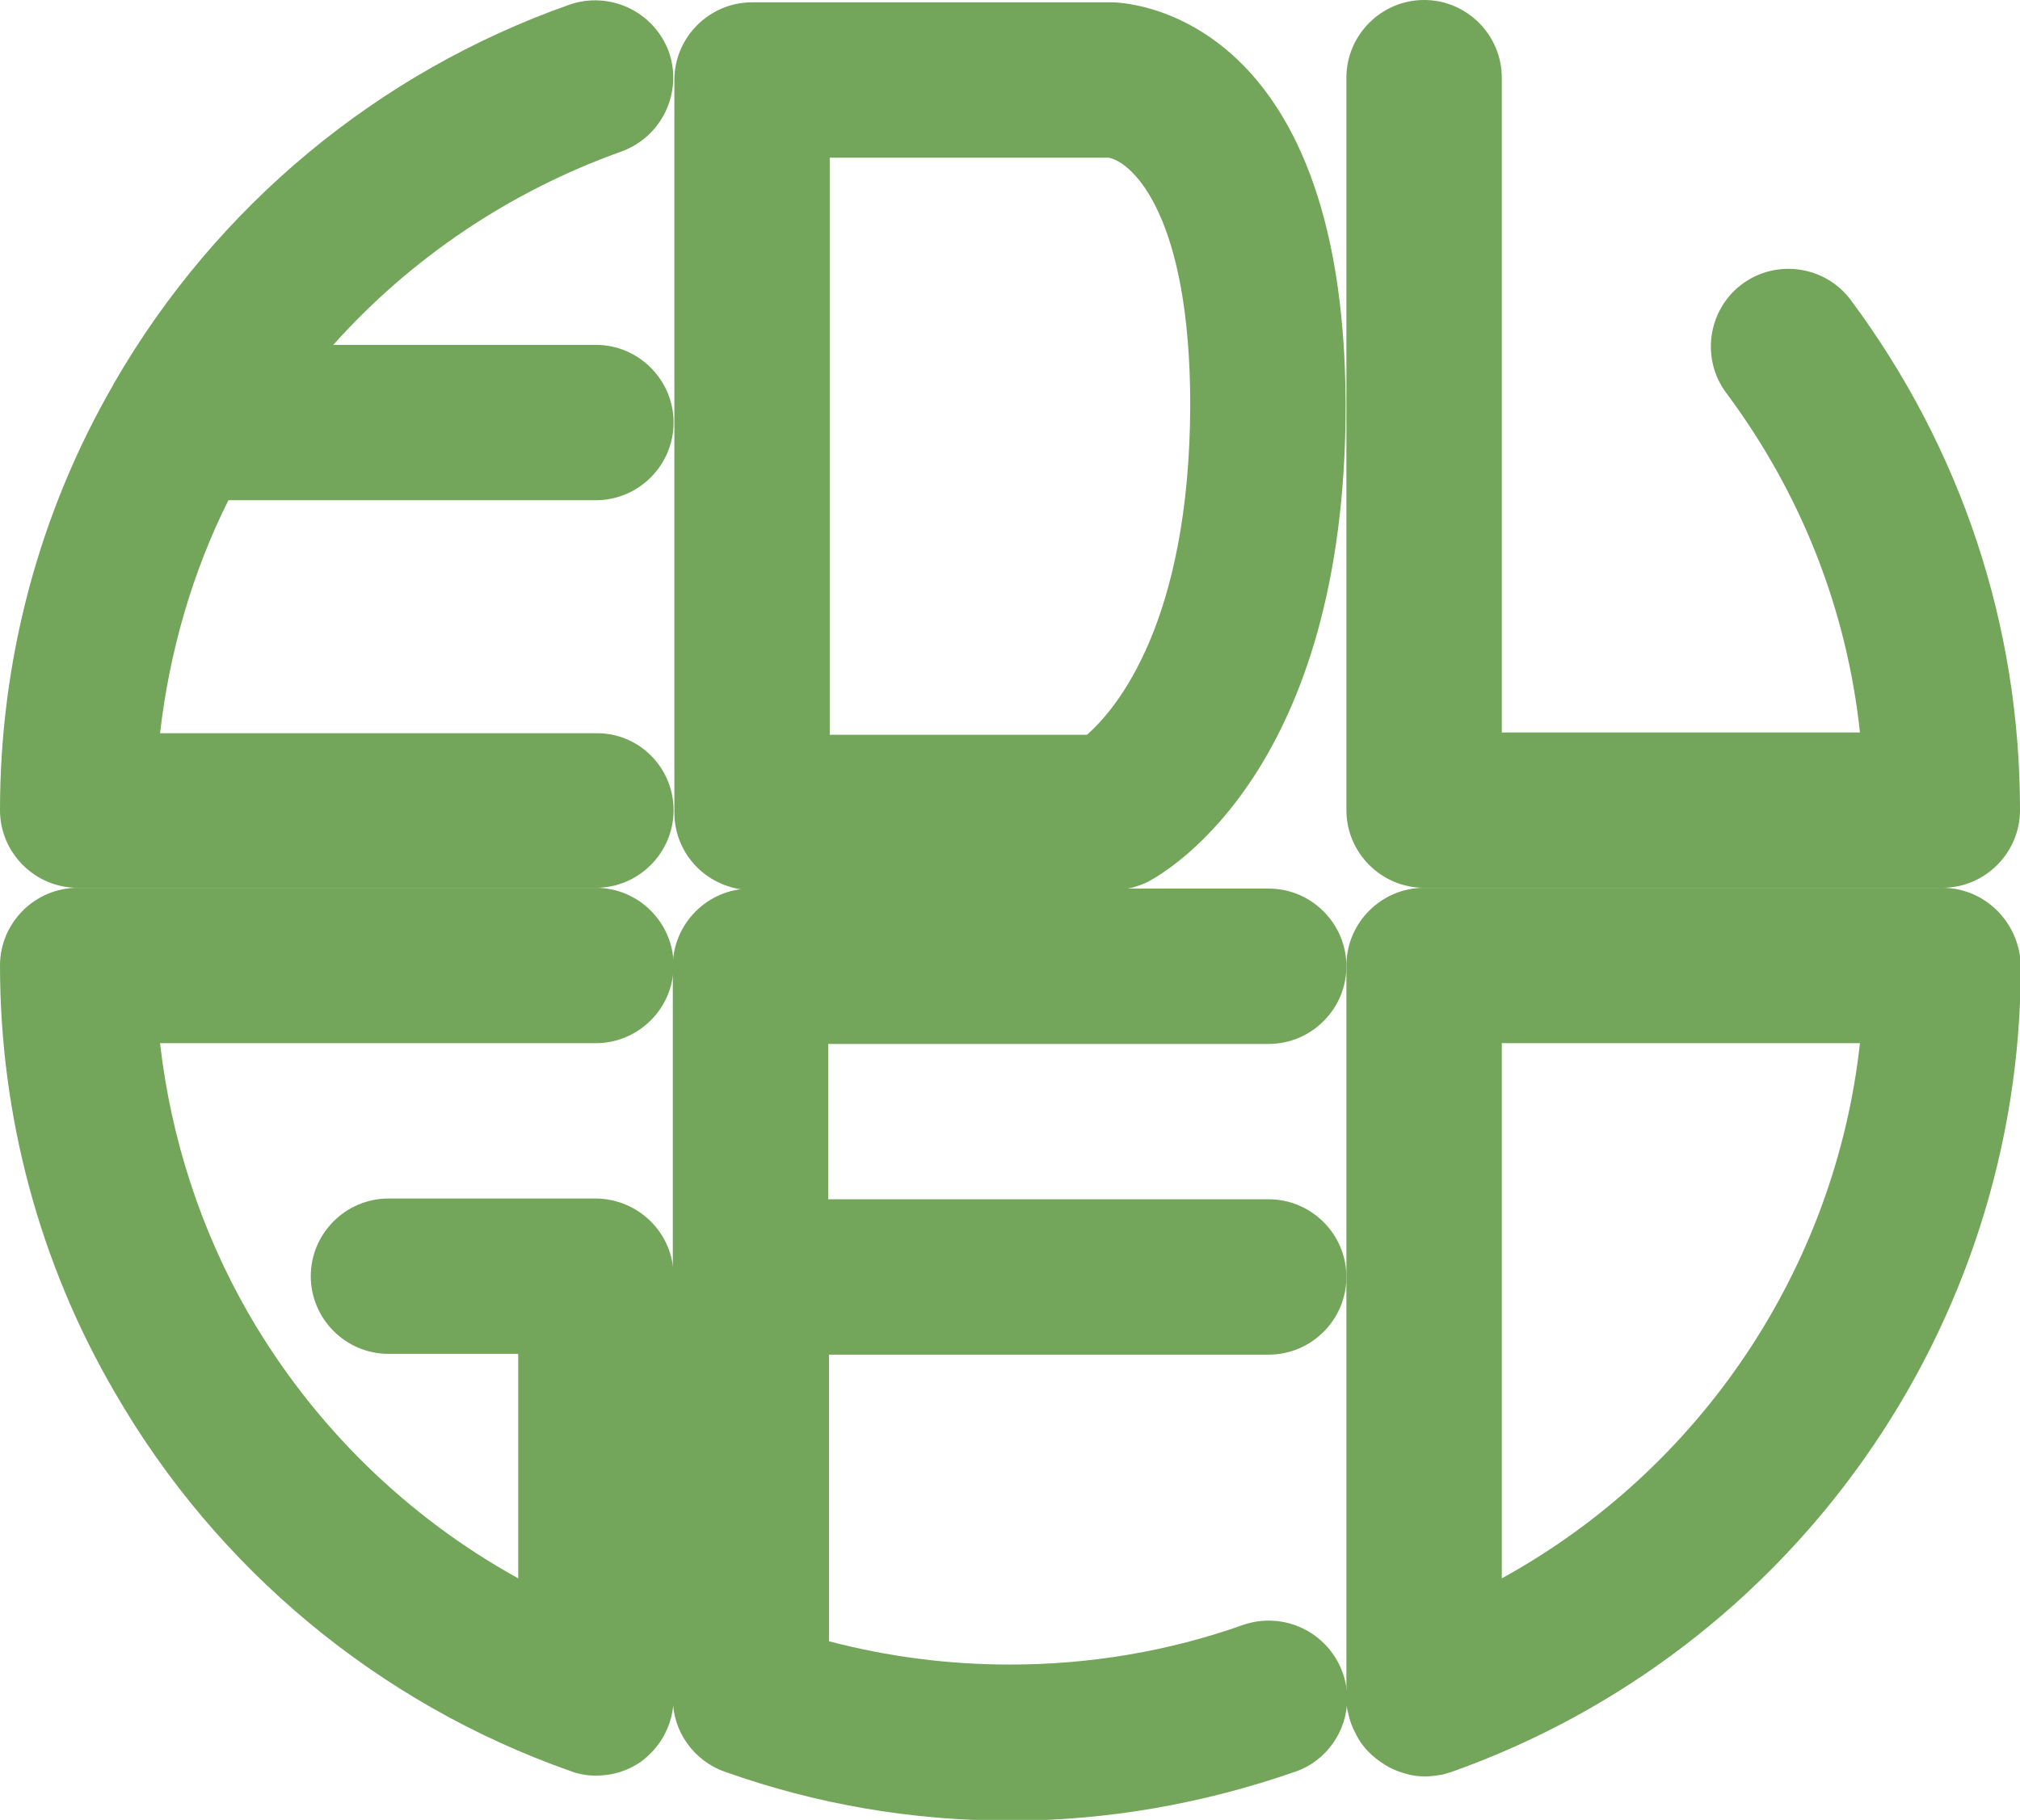
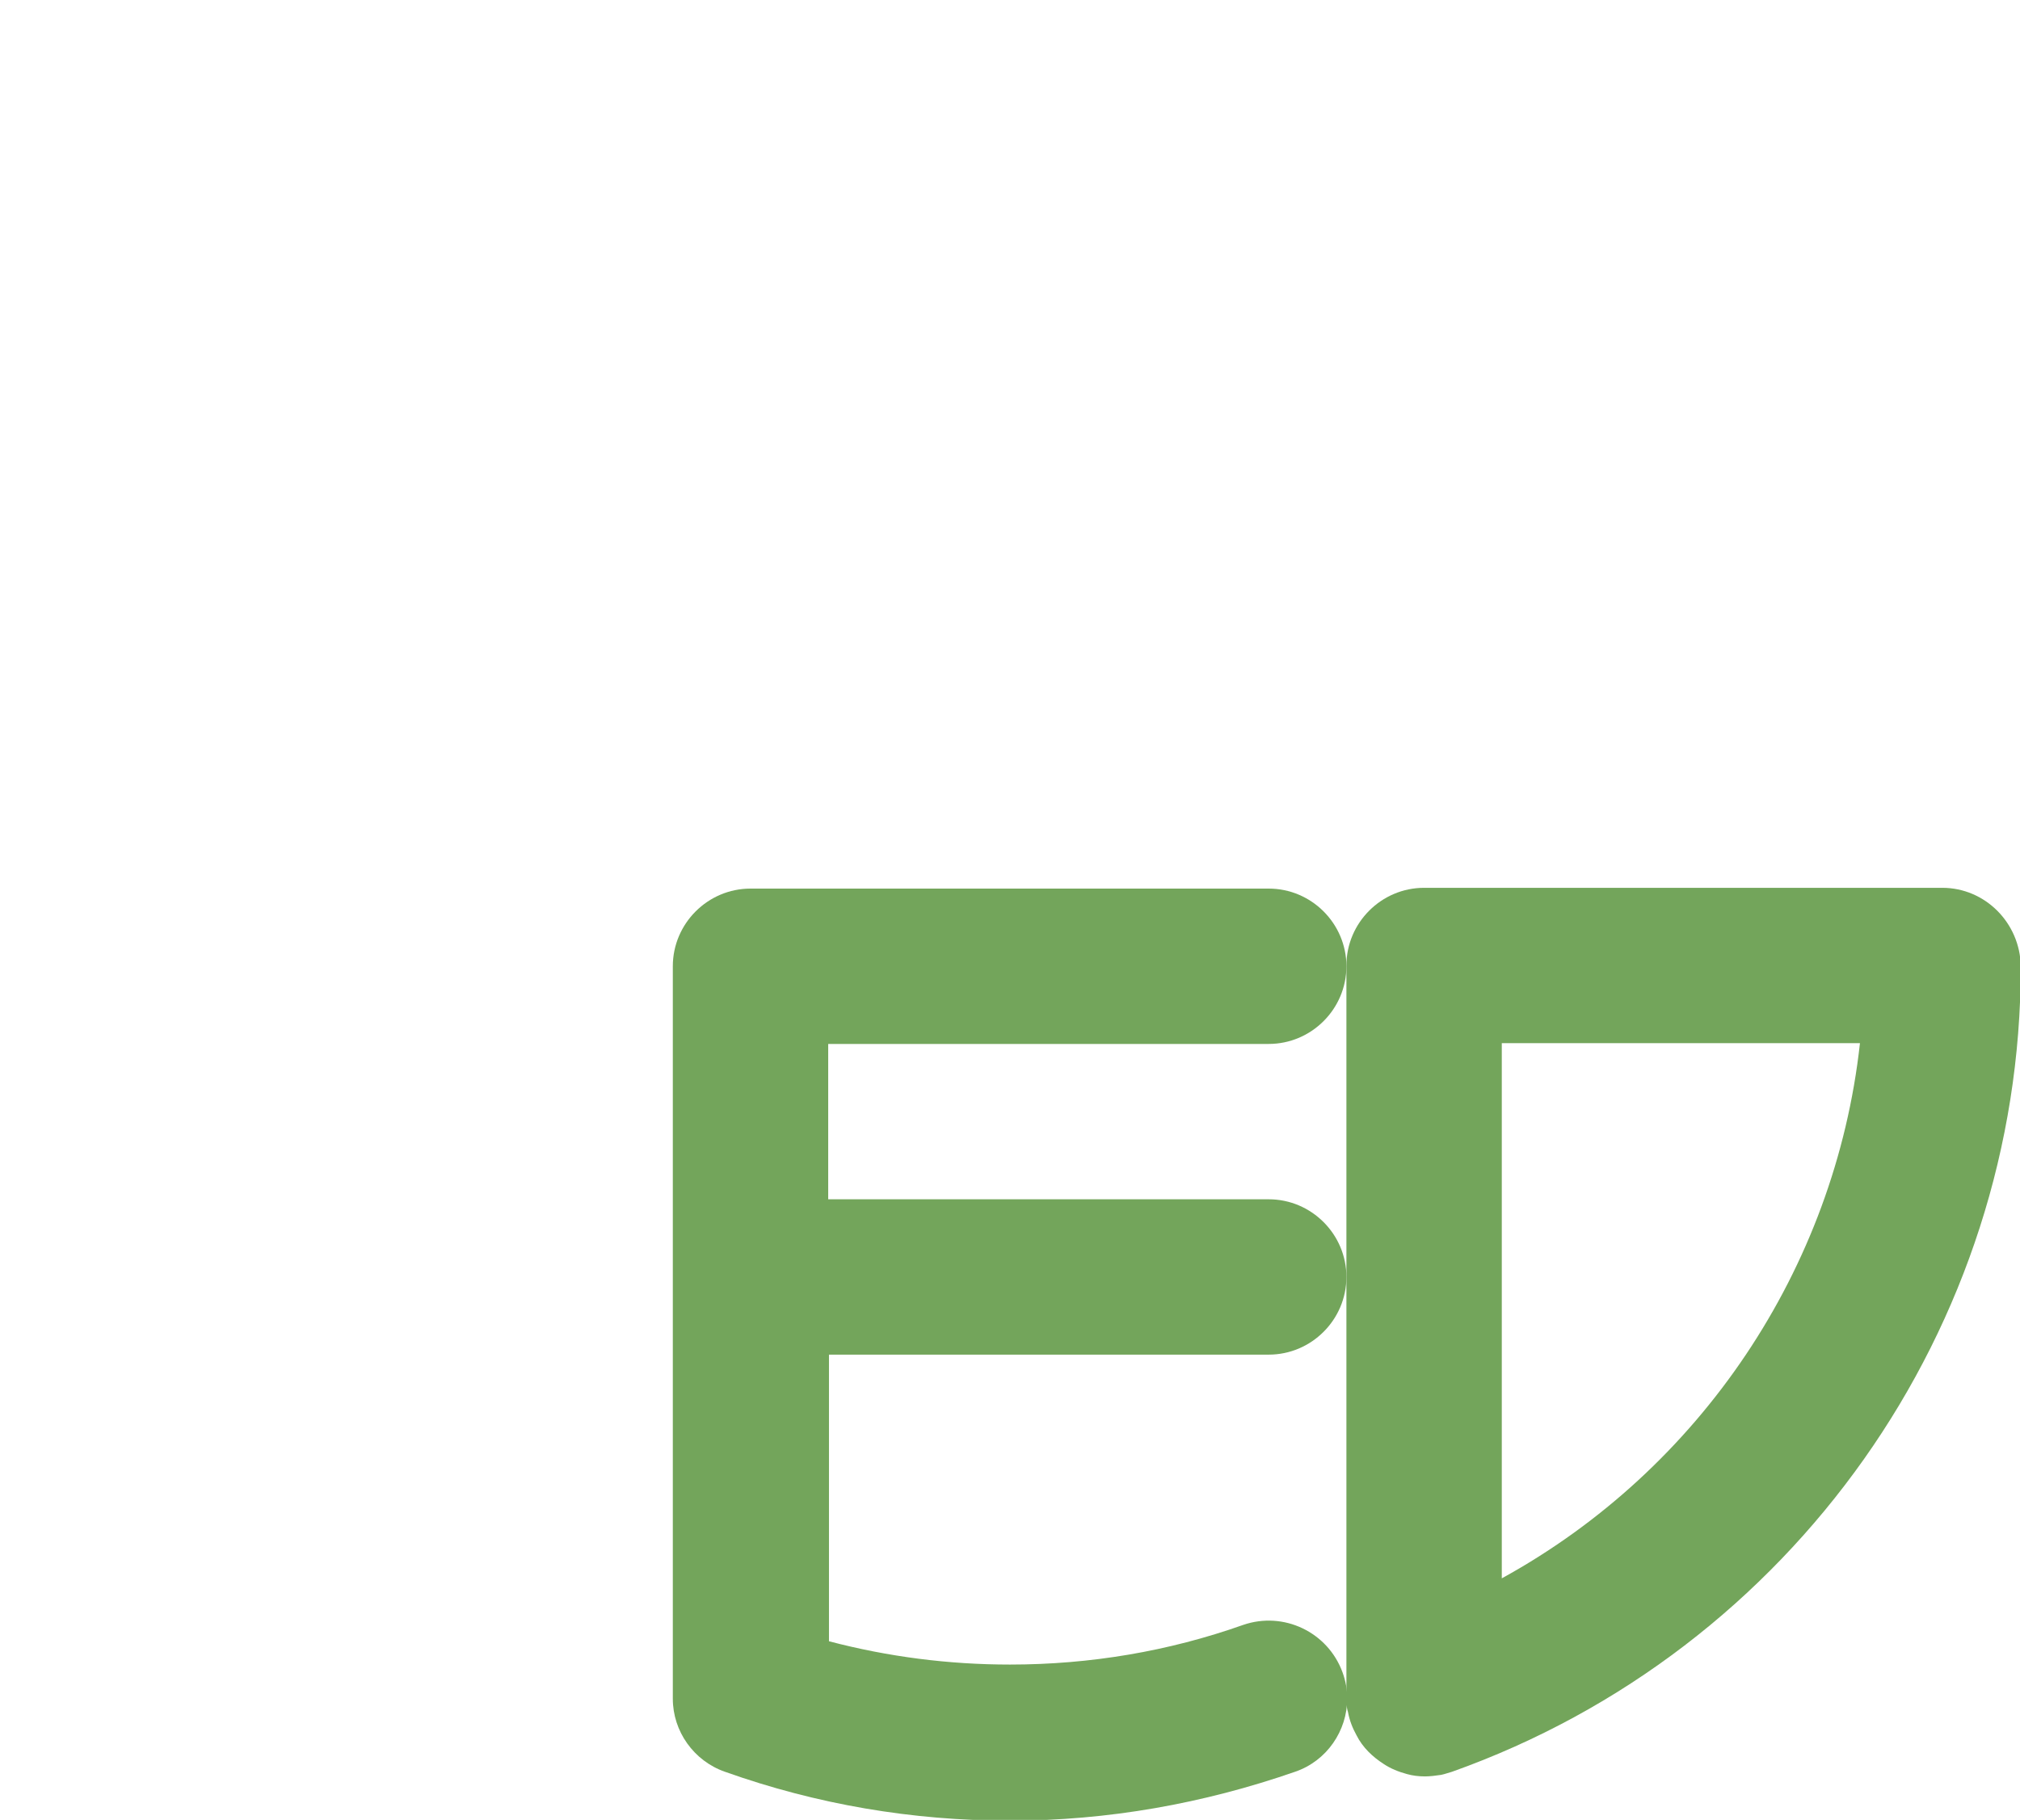
<svg xmlns="http://www.w3.org/2000/svg" version="1.1" id="Layer_1" x="0px" y="0px" viewBox="0 0 260 234.3" style="enable-background:new 0 0 260 234.3;" xml:space="preserve">
  <style type="text/css">
	.st0{fill:#0D0802;}
	.st1{fill:#0D0802;stroke:#662482;stroke-width:20;stroke-linecap:round;stroke-linejoin:round;stroke-miterlimit:10;}
	.st2{fill:#5683CC;}
	.st3{fill:#F2AE1C;}
	.st4{fill:#DD6464;}
	.st5{fill:#73A55B;}
</style>
  <g>
    <g>
      <g>
        <g>
-           <path class="st5" d="M86.7,164.3v54.3c0,3.3-1.6,6.3-4.2,8.2c-1.7,1.2-3.7,1.8-5.8,1.8c-1.1,0-2.3-0.2-3.3-0.6      c-24.7-8.7-45.5-26-58.6-48.7C5.1,162.7,0,143.7,0,124.3c0-5.5,4.5-10,10-10h66.7c5.5,0,10,4.5,10,10s-4.5,10-10,10H20.6      c1.4,12.3,5.3,24.3,11.5,35c8.3,14.3,20.3,26,34.6,33.9v-28.9H50c-5.5,0-10-4.5-10-10s4.5-10,10-10h26.6      C82.2,154.3,86.7,158.8,86.7,164.3z" />
-         </g>
-         <path class="st5" d="M250,114.3h-66.7c-5.5,0-10-4.5-10-10V10c0-5.5,4.5-10,10-10s10,4.5,10,10v84.3h46.1     c-1.7-15.9-7.6-30.8-17.2-43.7c-3.3-4.4-2.4-10.7,2-14s10.7-2.4,14,2c14.2,19.1,21.8,41.8,21.8,65.7     C260,109.8,255.5,114.3,250,114.3z" />
+           </g>
        <g>
          <path class="st5" d="M106.7,174.3v37c7.6,2,15.4,3,23.3,3c10.3,0,20.4-1.7,30-5.1c5.2-1.8,10.9,0.9,12.8,6.1      c0.4,1.1,0.6,2.2,0.6,3.3v0.1c0,4.1-2.6,8-6.7,9.4c-11.8,4.1-24.1,6.3-36.7,6.3s-24.9-2.1-36.7-6.3c-4-1.4-6.7-5.2-6.7-9.4      v-94.3c0-5.5,4.5-10,10-10h66.7c5.5,0,10,4.5,10,10s-4.5,10-10,10h-56.7v20h56.7c5.5,0,10,4.5,10,10s-4.5,10-10,10h-56.6V174.3z      " />
        </g>
        <path class="st5" d="M250,114.3h-66.7c-5.5,0-10,4.5-10,10v94.3c0,0.6,0,1.2,0.2,1.8c0.2,1.1,0.6,2.1,1.1,3     c0.8,1.6,2.1,2.8,3.5,3.7c0.9,0.6,1.9,1,3,1.3c0.7,0.2,1.5,0.3,2.3,0.3c0.7,0,1.4-0.1,2.1-0.2c0.5-0.1,1-0.3,1.4-0.4     c43.8-15.6,73.2-57.2,73.2-103.7C260,118.8,255.5,114.3,250,114.3z M193.3,203.2v-68.9h46.1C236.2,163.4,218.8,189.2,193.3,203.2     z" />
        <g>
-           <path class="st5" d="M86.7,104.3c0,5.5-4.5,10-10,10H10c-5.5,0-10-4.5-10-10C0,85,5,66.1,14.6,49.5c0-0.1,0.1-0.2,0.1-0.2      c13.1-22.7,33.9-40,58.6-48.7c5.2-1.8,10.9,0.9,12.8,6.1c1.8,5.2-0.9,10.9-6.1,12.8c-14.3,5.1-27.1,13.7-37.1,24.9h33.8      c5.5,0,10,4.5,10,10s-4.5,10-10,10H29.4c-4.7,9.4-7.6,19.6-8.8,30h56.1C82.2,94.3,86.7,98.8,86.7,104.3z" />
-         </g>
+           </g>
      </g>
-       <path class="st5" d="M143.1,0.3H96.8c-5.5,0-10,4.5-10,10c0,0.1,0,0.3,0,0.4v93.9c0,5.5,4.4,9.9,9.9,10h46.5    c1.6,0,3.2-0.4,4.6-1.1c2.6-1.4,25.4-14.6,25.4-61.3C173.1,0.9,144.3,0.3,143.1,0.3z M143.1,20.3c0,0-0.1,0-0.4,0H143.1z     M139.9,94.6h-33.1V20.3h35.9c3.1,0.6,10.5,7.5,10.5,31.9C153.1,80,143.8,91.2,139.9,94.6z" />
    </g>
  </g>
</svg>